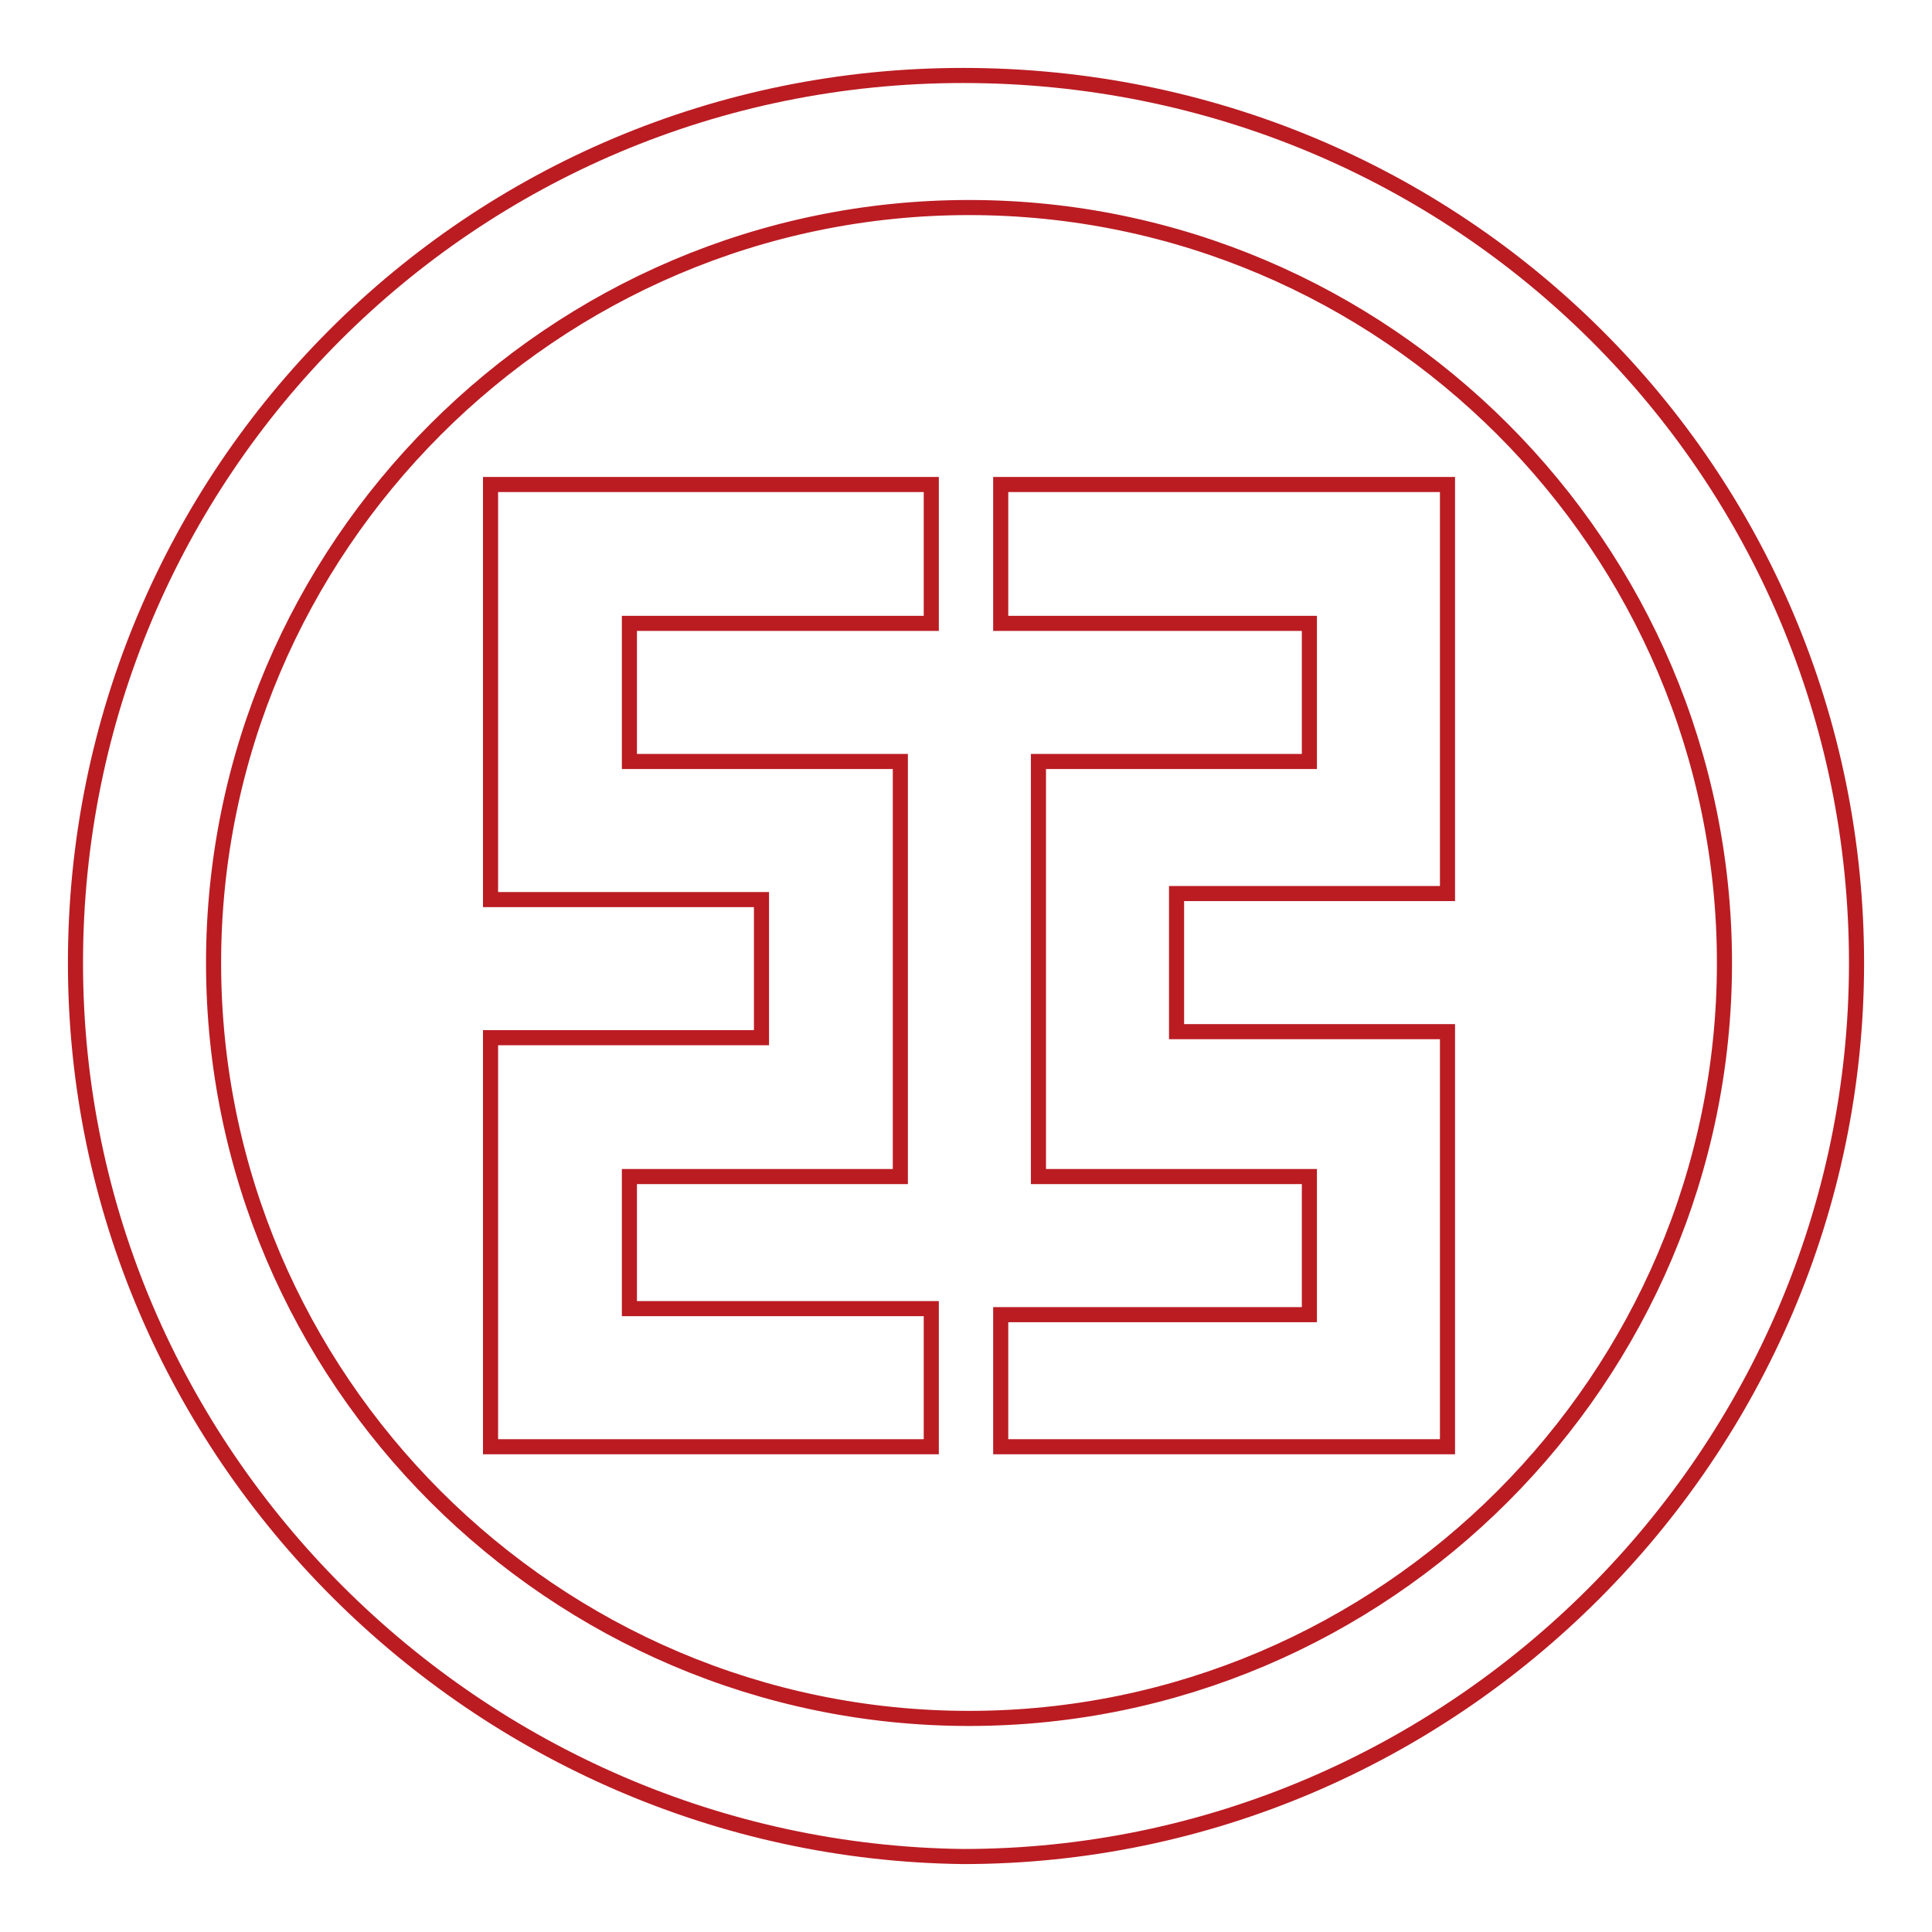
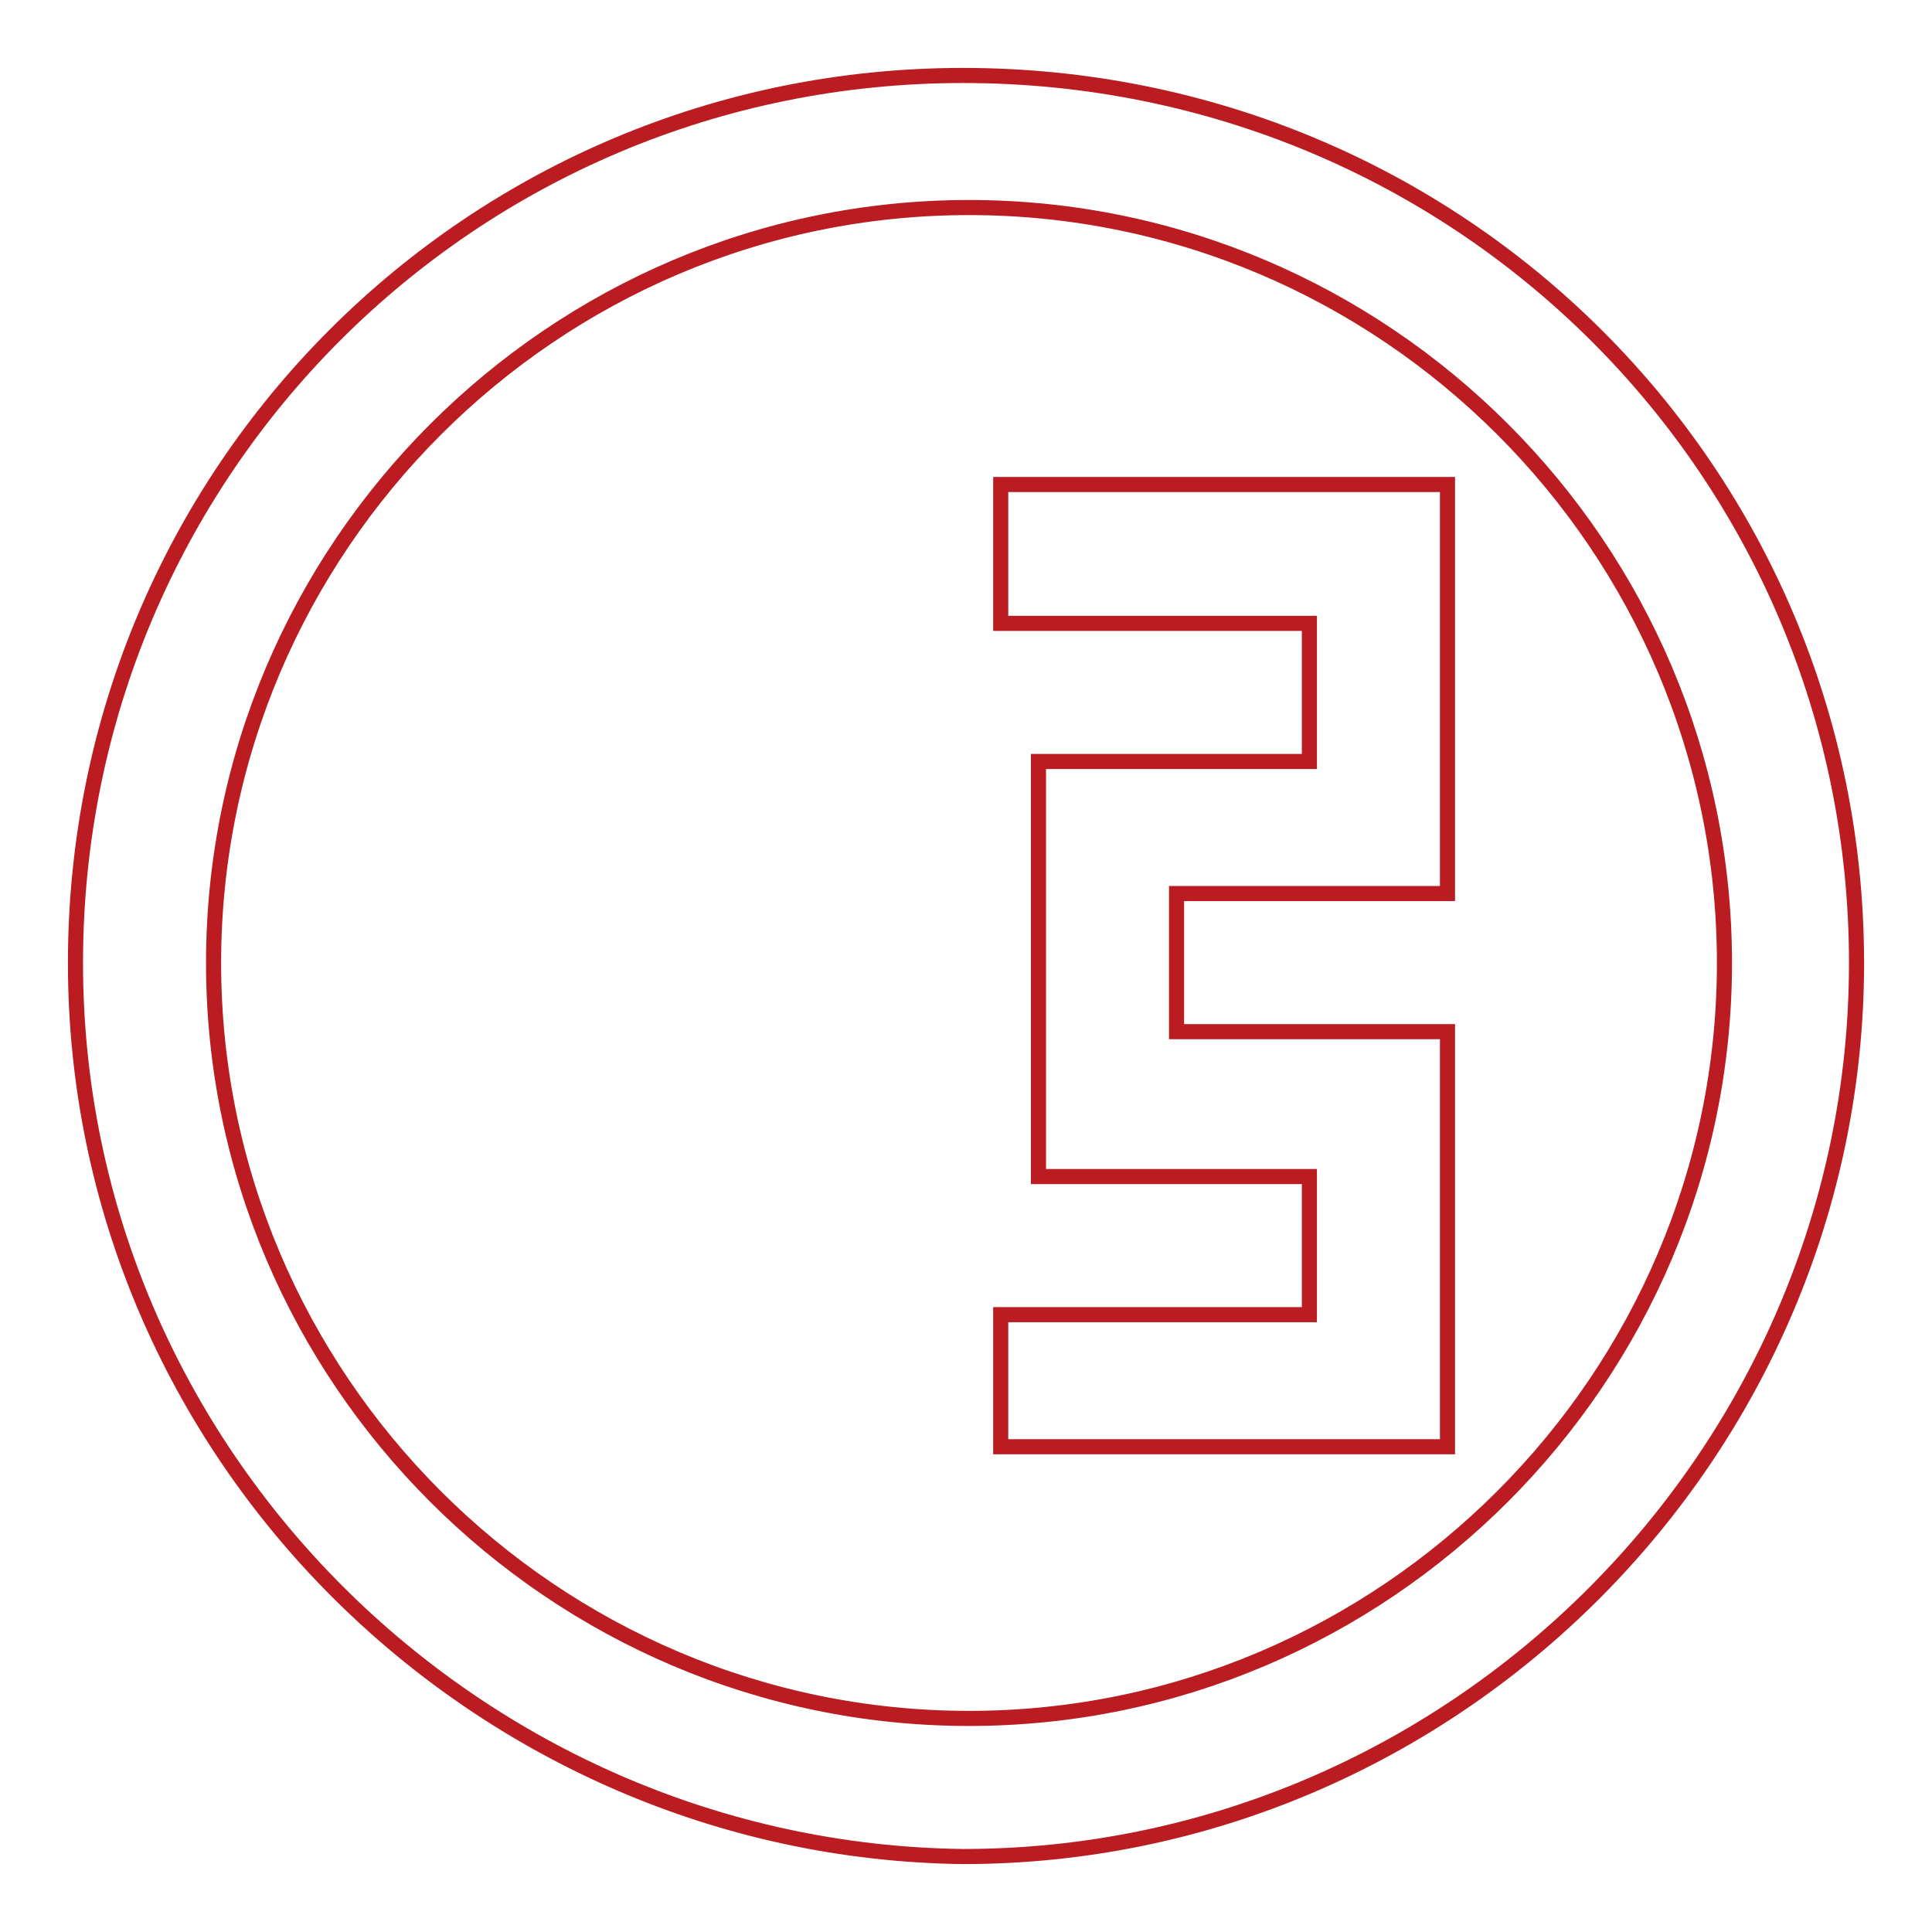
<svg xmlns="http://www.w3.org/2000/svg" version="1.1" x="0px" y="0px" viewBox="0 0 256 256" enable-background="new 0 0 256 256" xml:space="preserve">
  <g>
-     <path stroke-width="2" fill-opacity="0" stroke="#ba1c22" d="M65,119.2h35.9v18.3H65v54.2h58.4v-18.3h-40v-17.5h35.9v-55H83.4V82.6h40V64.2H65V119.2z" />
    <path stroke-width="2" fill-opacity="0" stroke="#ba1c22" d="M127.6,10C62.5,10,10,62.5,10,127.6S63.4,245.2,127.6,246c65,0,118.4-53.4,118.4-118.4S193.5,10,127.6,10z  M128.4,227.7c-55,0-100.1-45-100.1-100.1c0-55,45-100.1,100.1-100.1s100.1,45,100.1,100.1C228.5,182.6,183.5,227.7,128.4,227.7z" />
    <path stroke-width="2" fill-opacity="0" stroke="#ba1c22" d="M132.6,82.6h40.9v18.3h-35.9v55h35.9v18.3h-40.9v17.5h59.2v-55h-35.9v-18.3h35.9V64.2h-59.2V82.6z" />
  </g>
</svg>